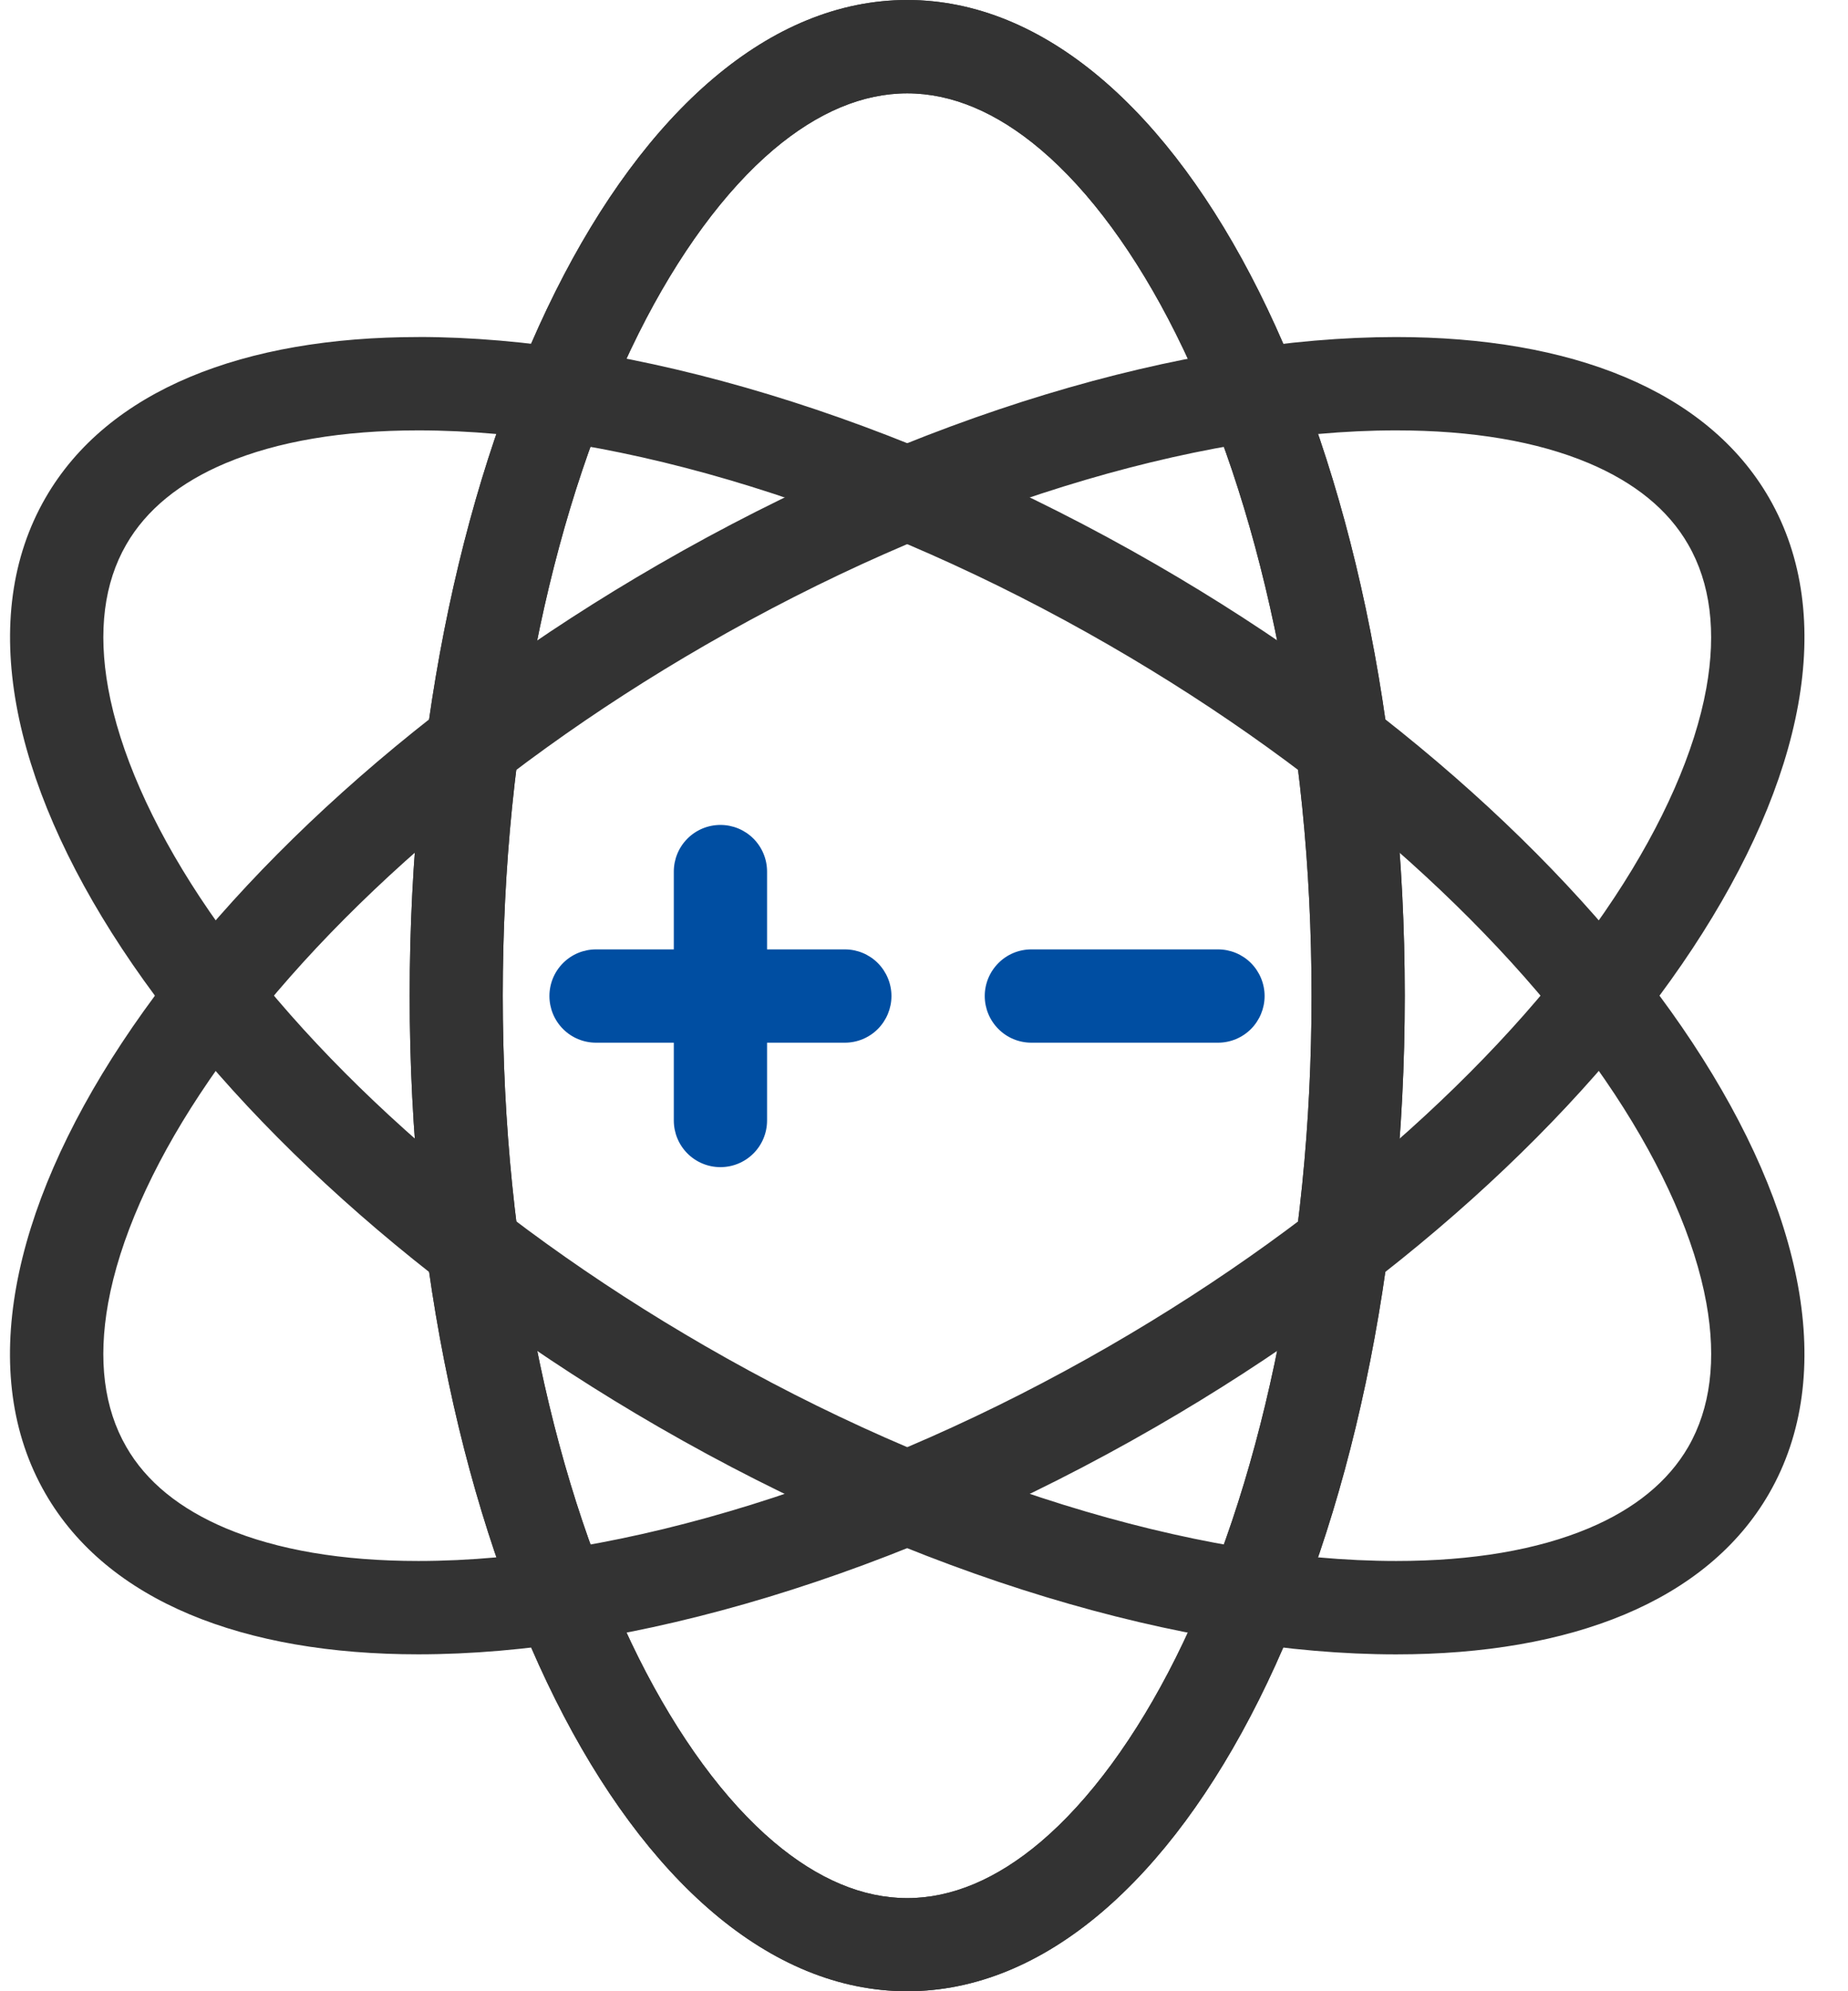
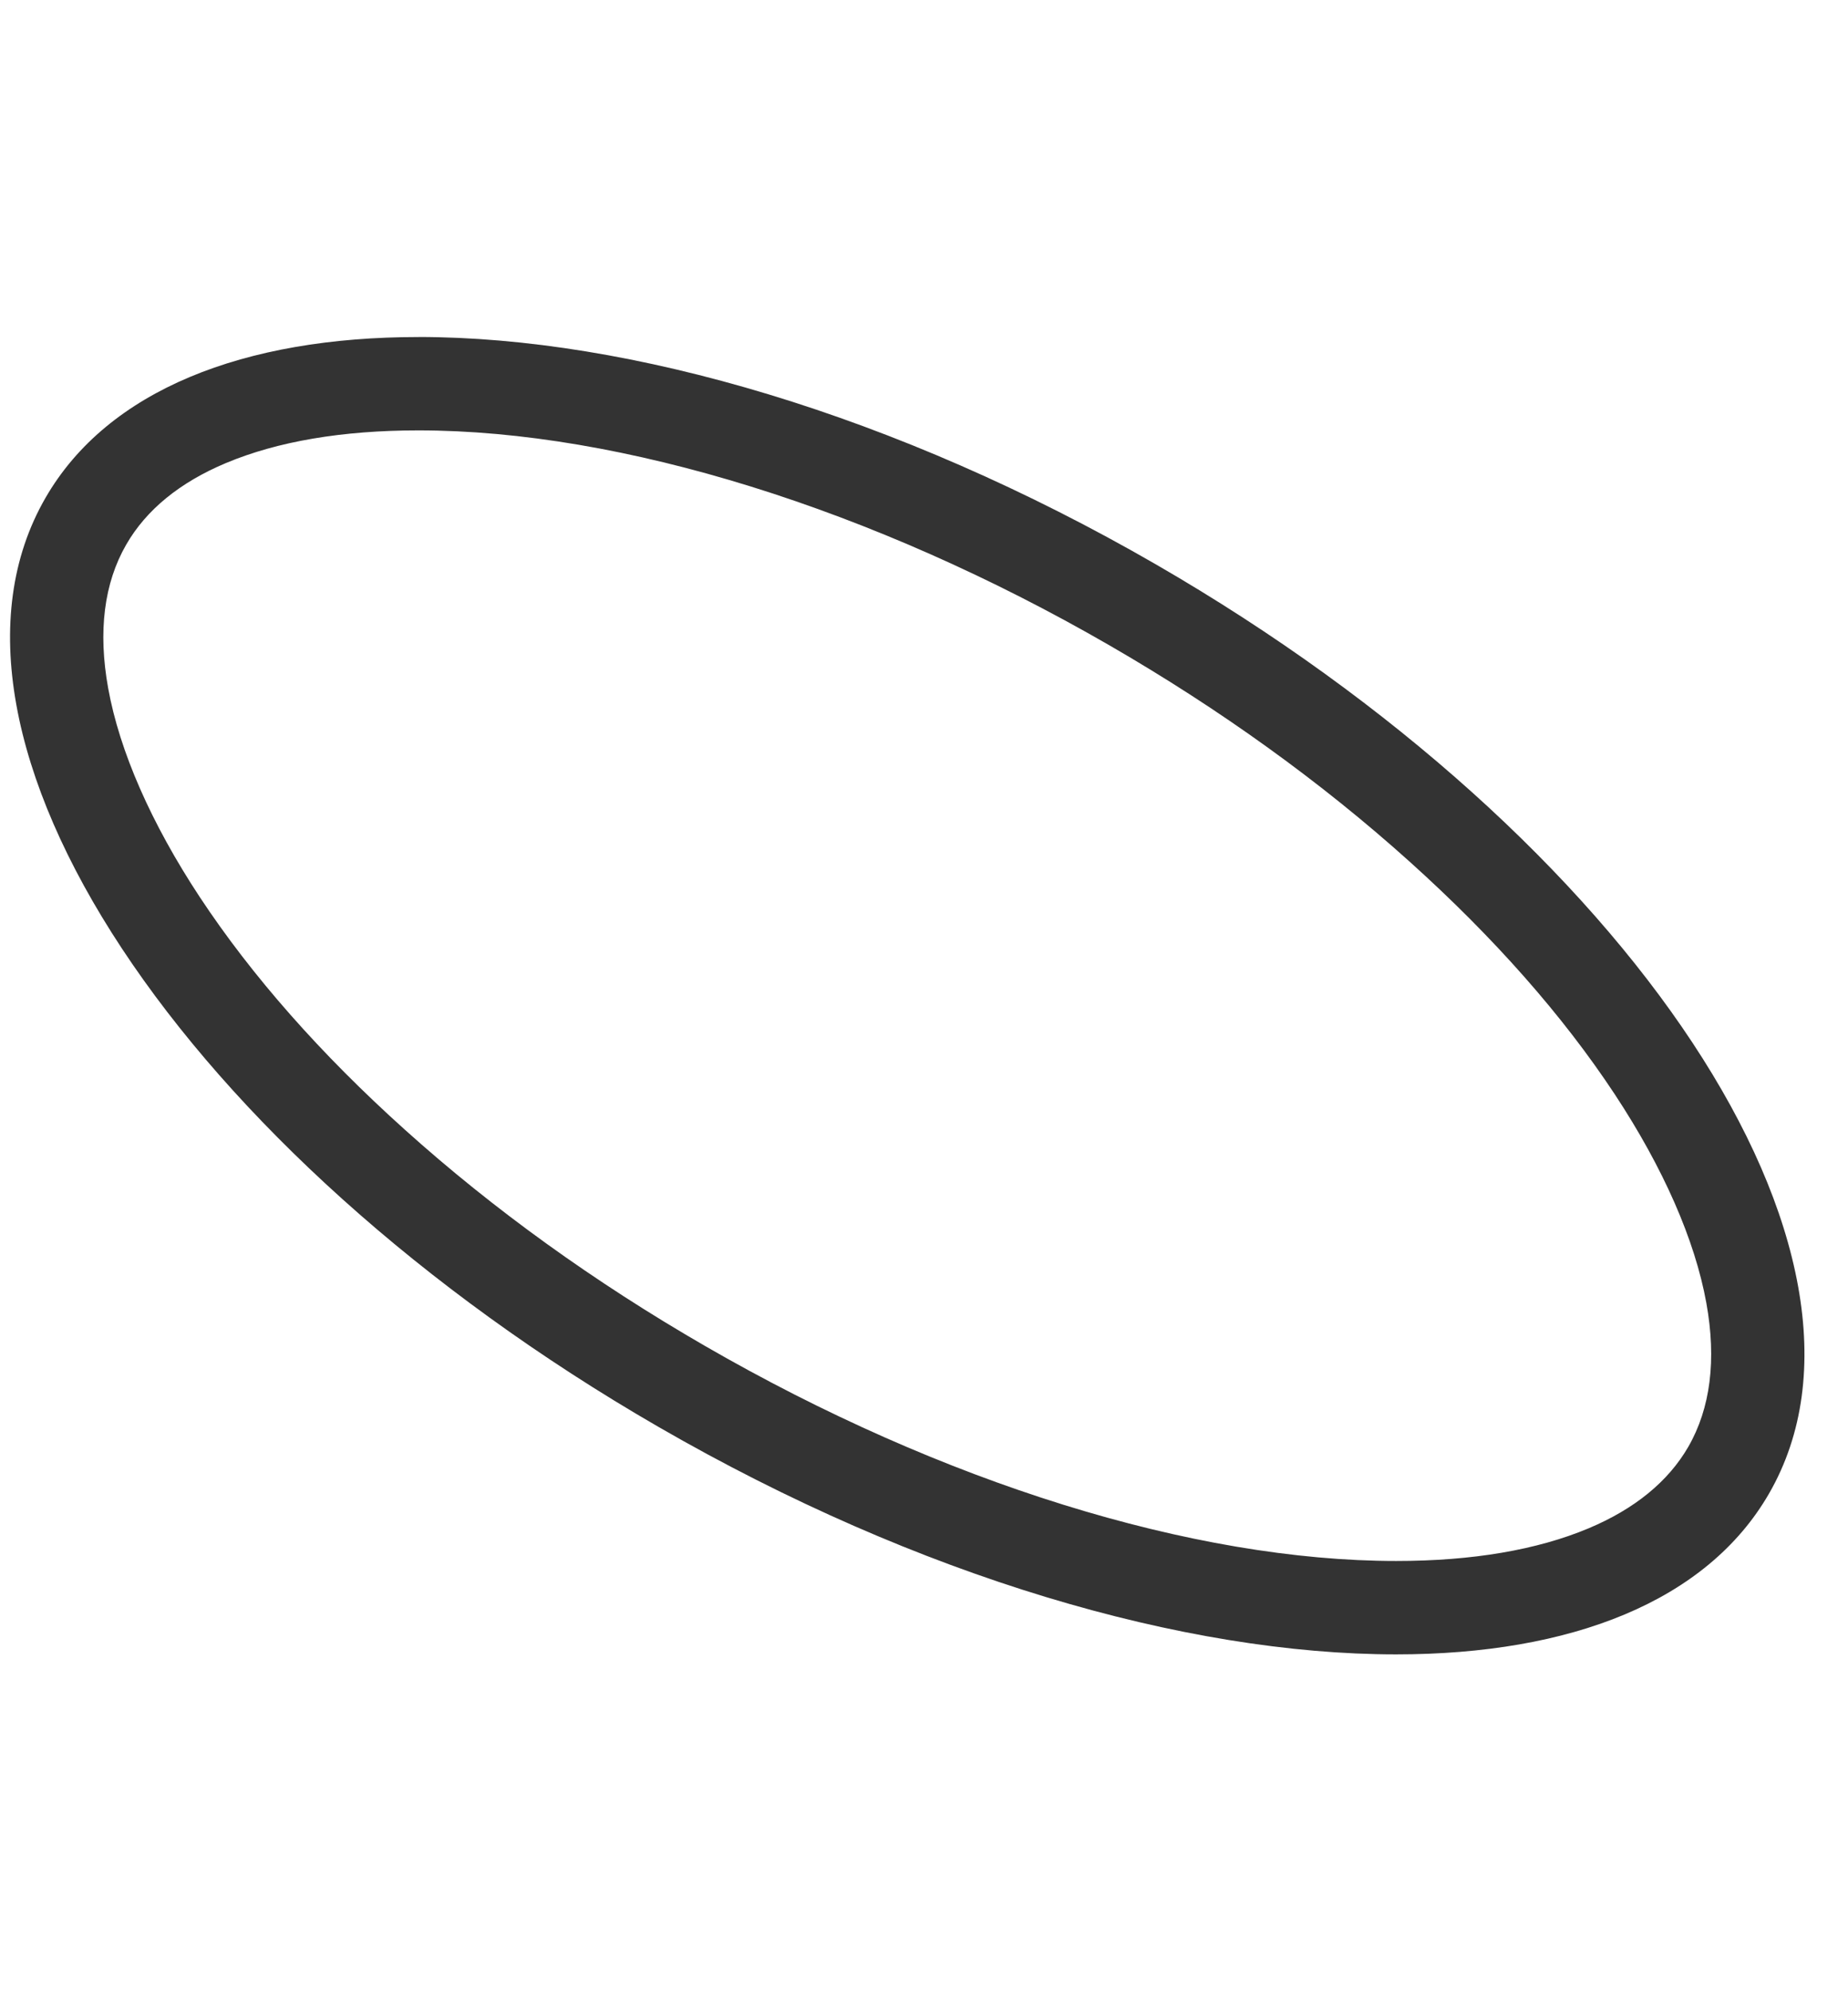
<svg xmlns="http://www.w3.org/2000/svg" width="39" height="42" viewBox="0 0 39 42" fill="none">
-   <path d="M19.146 1.969C20.085 1.969 21.032 2.367 21.962 3.154C22.993 4.026 23.979 5.369 24.811 7.032C25.701 8.811 26.402 10.897 26.896 13.234C27.416 15.69 27.679 18.303 27.679 21.002C27.679 23.701 27.416 26.314 26.896 28.769C26.401 31.105 25.701 33.191 24.811 34.971C23.978 36.636 22.993 37.977 21.962 38.851C21.033 39.637 20.085 40.036 19.146 40.036C18.206 40.036 17.259 39.637 16.329 38.851C15.298 37.979 14.313 36.636 13.48 34.973C12.591 33.194 11.889 31.107 11.395 28.77C10.876 26.313 10.61 23.7 10.61 21.001C10.61 18.302 10.874 15.689 11.393 13.234C11.887 10.896 12.589 8.81 13.478 7.031C14.311 5.366 15.296 4.025 16.327 3.153C17.259 2.367 18.206 1.969 19.146 1.969ZM19.146 0C13.346 0 8.646 9.403 8.646 21C8.646 32.597 13.348 42 19.146 42C24.944 42 29.646 32.597 29.646 21C29.646 9.403 24.944 0 19.146 0V0Z" fill="#333333" />
-   <path d="M19.146 1.969C20.085 1.969 21.032 2.367 21.962 3.154C22.993 4.026 23.979 5.369 24.811 7.032C25.701 8.811 26.402 10.897 26.896 13.234C27.416 15.69 27.679 18.303 27.679 21.002C27.679 23.701 27.416 26.314 26.896 28.769C26.401 31.105 25.701 33.191 24.811 34.971C23.978 36.636 22.993 37.977 21.962 38.851C21.033 39.637 20.085 40.036 19.146 40.036C18.206 40.036 17.259 39.637 16.329 38.851C15.298 37.979 14.313 36.636 13.48 34.973C12.591 33.194 11.889 31.107 11.395 28.77C10.876 26.313 10.61 23.7 10.61 21.001C10.61 18.302 10.874 15.689 11.393 13.234C11.887 10.896 12.589 8.81 13.478 7.031C14.311 5.366 15.296 4.025 16.327 3.153C17.259 2.367 18.206 1.969 19.146 1.969ZM19.146 0C13.346 0 8.646 9.403 8.646 21C8.646 32.597 13.348 42 19.146 42C24.944 42 29.646 32.597 29.646 21C29.646 9.403 24.944 0 19.146 0V0Z" fill="#333333" />
  <path d="M8.829 9.078C13.107 9.078 18.422 10.73 23.412 13.611C25.75 14.961 27.881 16.495 29.747 18.173C31.524 19.77 32.981 21.419 34.077 23.08C35.102 24.634 35.771 26.156 36.011 27.486C36.227 28.684 36.098 29.704 35.629 30.518C35.206 31.249 34.499 31.827 33.526 32.236C32.436 32.693 31.069 32.925 29.465 32.925C25.187 32.925 19.871 31.272 14.881 28.391C12.543 27.042 10.412 25.508 8.546 23.83C6.769 22.234 5.313 20.582 4.217 18.923C3.192 17.369 2.523 15.847 2.283 14.517C2.066 13.319 2.195 12.299 2.665 11.485C3.087 10.753 3.795 10.175 4.768 9.767C5.858 9.31 7.225 9.078 8.831 9.078H8.829ZM8.831 7.109C5.147 7.109 2.274 8.225 0.96 10.501C-1.94 15.524 3.85 24.297 13.895 30.096C19.389 33.268 25.016 34.895 29.463 34.895C33.147 34.895 36.02 33.78 37.333 31.504C40.234 26.479 34.441 17.706 24.397 11.906C18.903 8.735 13.275 7.108 8.828 7.108L8.831 7.109Z" fill="#333333" />
-   <path d="M29.464 9.078C31.07 9.078 32.436 9.31 33.525 9.767C34.497 10.177 35.206 10.751 35.627 11.485C36.097 12.299 36.226 13.319 36.01 14.517C35.77 15.846 35.101 17.369 34.075 18.923C32.98 20.583 31.523 22.234 29.747 23.83C27.881 25.508 25.749 27.042 23.412 28.392C18.422 31.272 13.107 32.925 8.829 32.925C7.222 32.925 5.856 32.693 4.768 32.236C3.795 31.826 3.086 31.252 2.665 30.518C2.195 29.704 2.066 28.684 2.282 27.486C2.522 26.157 3.191 24.634 4.217 23.08C5.311 21.419 6.767 19.77 8.543 18.173C10.411 16.495 12.542 14.96 14.879 13.611C19.869 10.73 25.184 9.078 29.463 9.078H29.464ZM29.463 7.109C25.017 7.109 19.388 8.735 13.895 11.908C3.85 17.706 -1.941 26.479 0.958 31.502C2.27 33.778 5.144 34.894 8.828 34.894C13.275 34.894 18.903 33.268 24.396 30.095C34.44 24.297 40.233 15.524 37.334 10.501C36.021 8.225 33.147 7.109 29.463 7.109Z" fill="#333333" />
-   <path d="M17.829 21.993H12.579C12.318 21.993 12.067 21.89 11.883 21.705C11.698 21.52 11.595 21.27 11.595 21.009C11.595 20.748 11.698 20.498 11.883 20.313C12.067 20.128 12.318 20.025 12.579 20.025H17.829C18.09 20.025 18.34 20.128 18.525 20.313C18.709 20.498 18.813 20.748 18.813 21.009C18.813 21.27 18.709 21.52 18.525 21.705C18.34 21.89 18.09 21.993 17.829 21.993Z" fill="#004EA2" />
-   <path d="M15.204 24.618C14.943 24.618 14.693 24.515 14.508 24.33C14.323 24.145 14.22 23.895 14.22 23.634V18.384C14.22 18.123 14.323 17.873 14.508 17.688C14.693 17.503 14.943 17.4 15.204 17.4C15.465 17.4 15.715 17.503 15.9 17.688C16.085 17.873 16.188 18.123 16.188 18.384V23.634C16.188 23.895 16.085 24.145 15.9 24.33C15.715 24.515 15.465 24.618 15.204 24.618ZM25.704 21.993H21.767C21.505 21.993 21.255 21.89 21.071 21.705C20.886 21.52 20.782 21.27 20.782 21.009C20.782 20.748 20.886 20.498 21.071 20.313C21.255 20.128 21.505 20.025 21.767 20.025H25.704C25.965 20.025 26.215 20.128 26.4 20.313C26.584 20.498 26.688 20.748 26.688 21.009C26.688 21.27 26.584 21.52 26.4 21.705C26.215 21.89 25.965 21.993 25.704 21.993Z" fill="#004EA2" />
</svg>